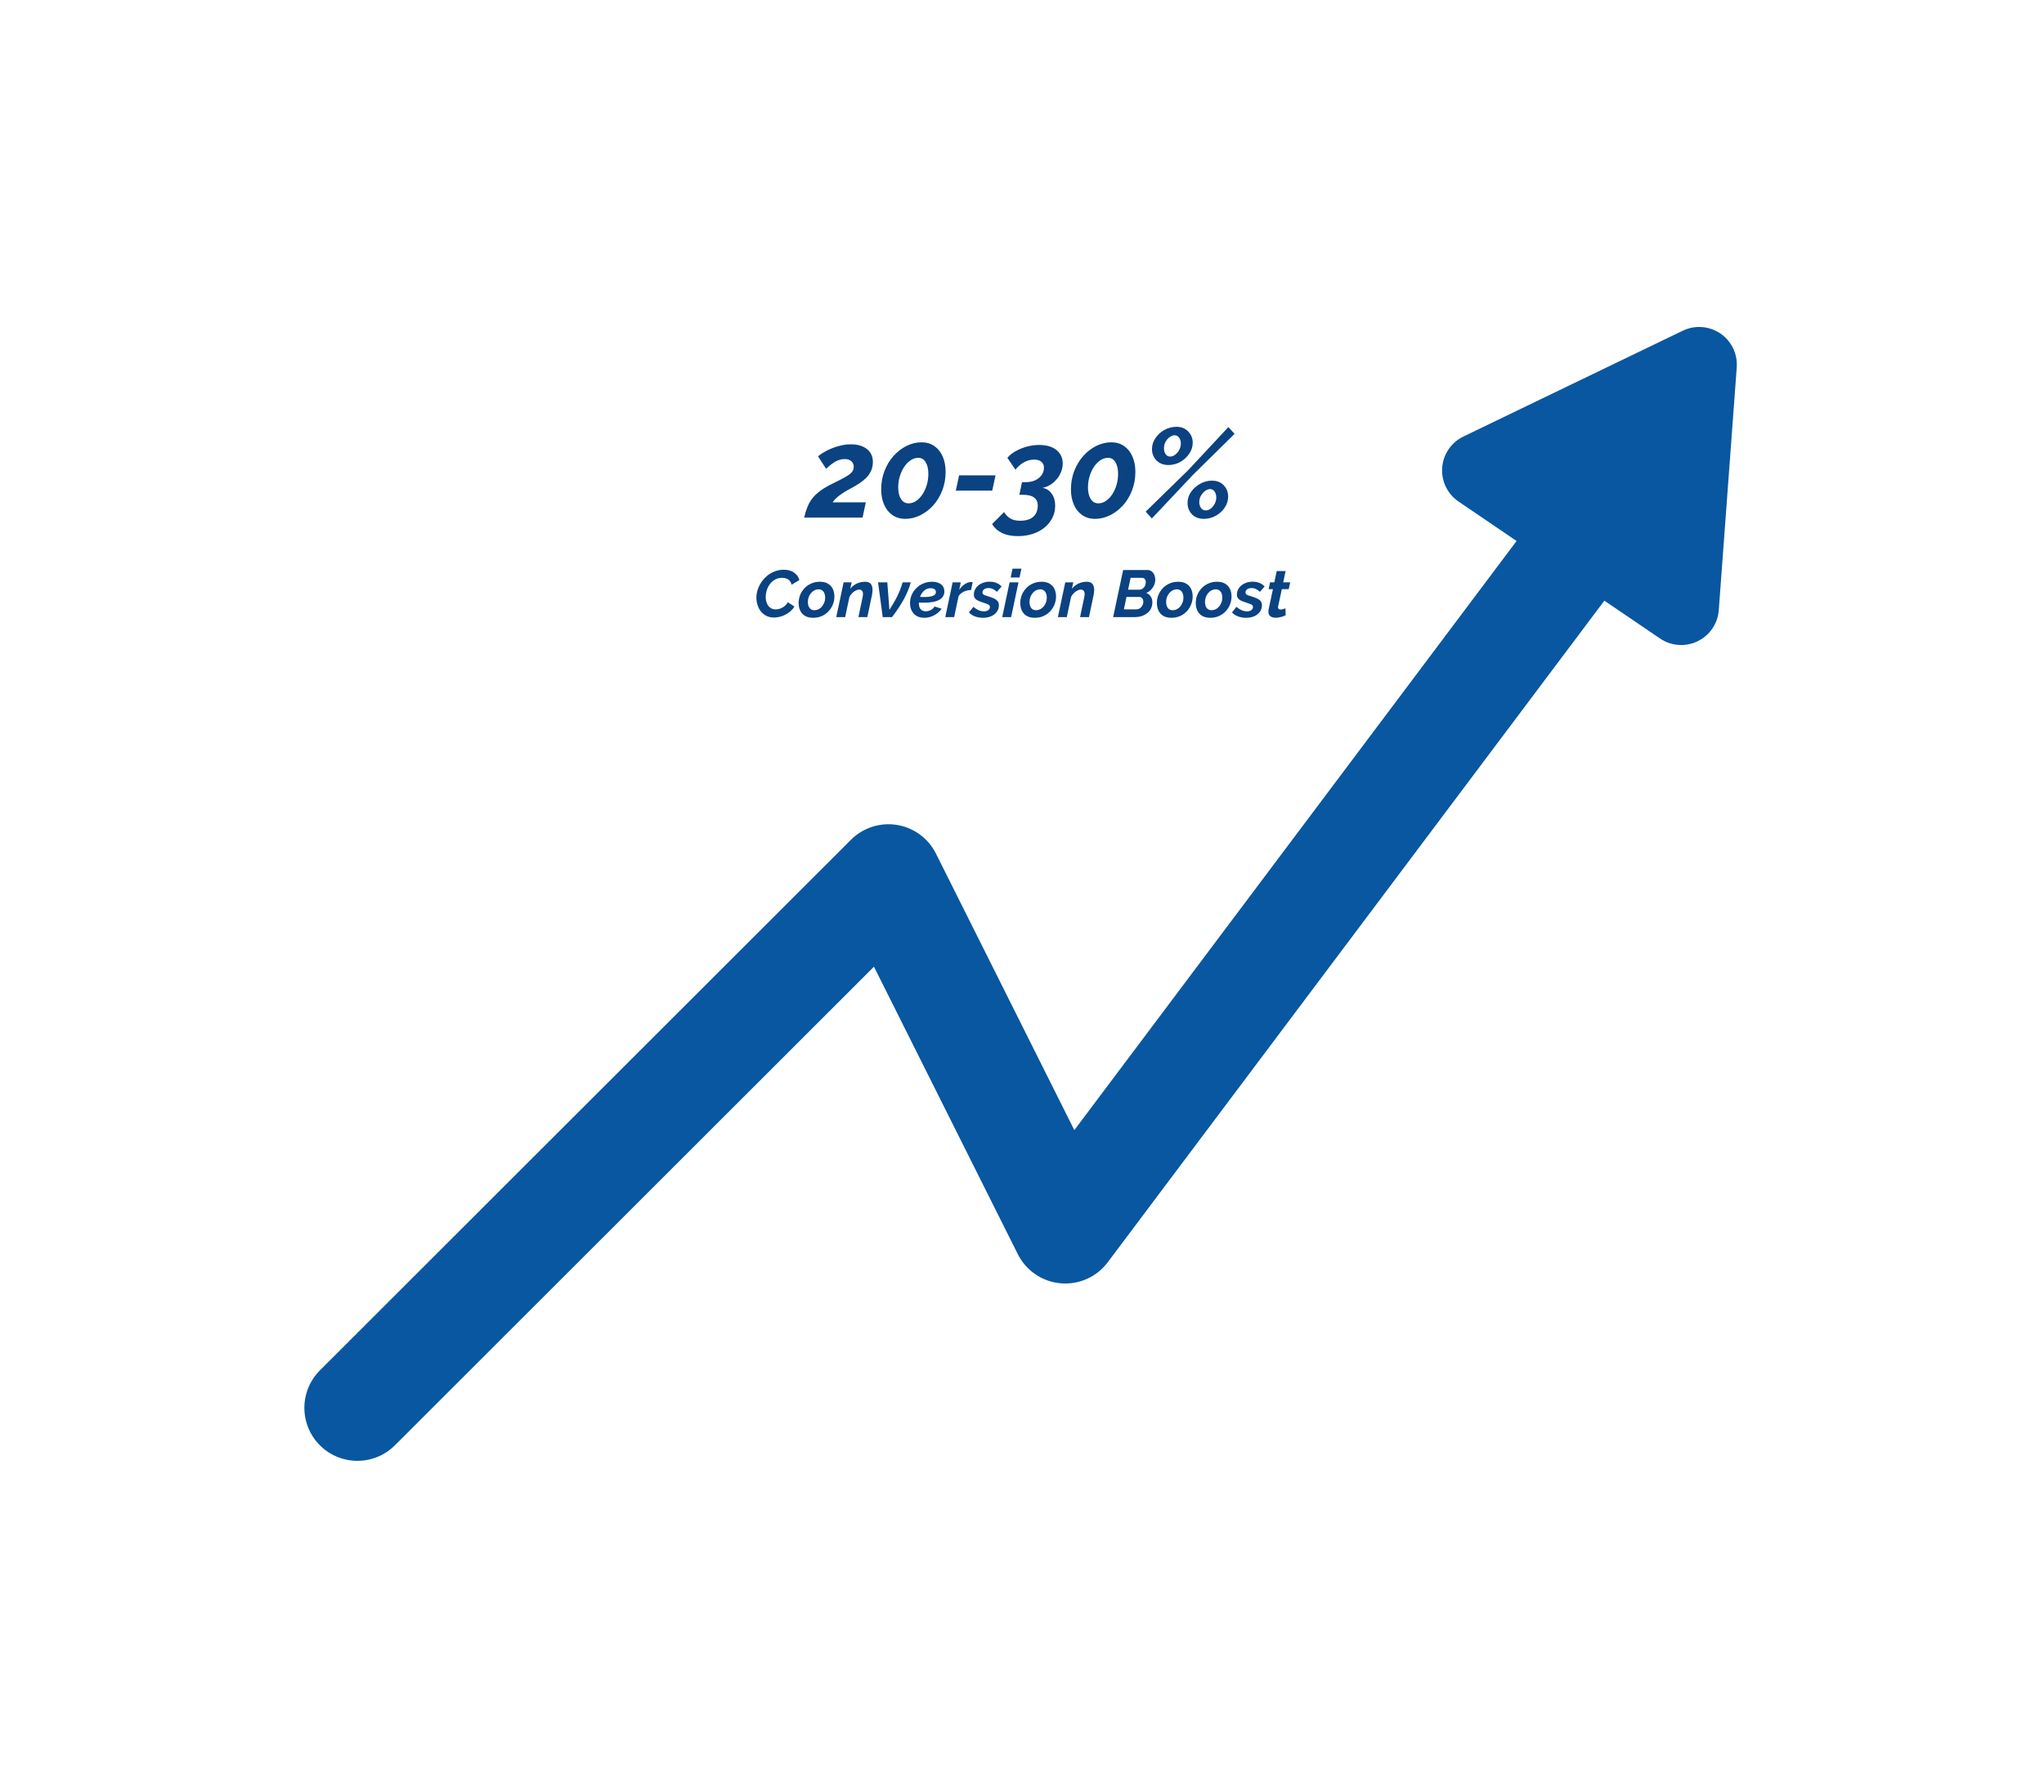
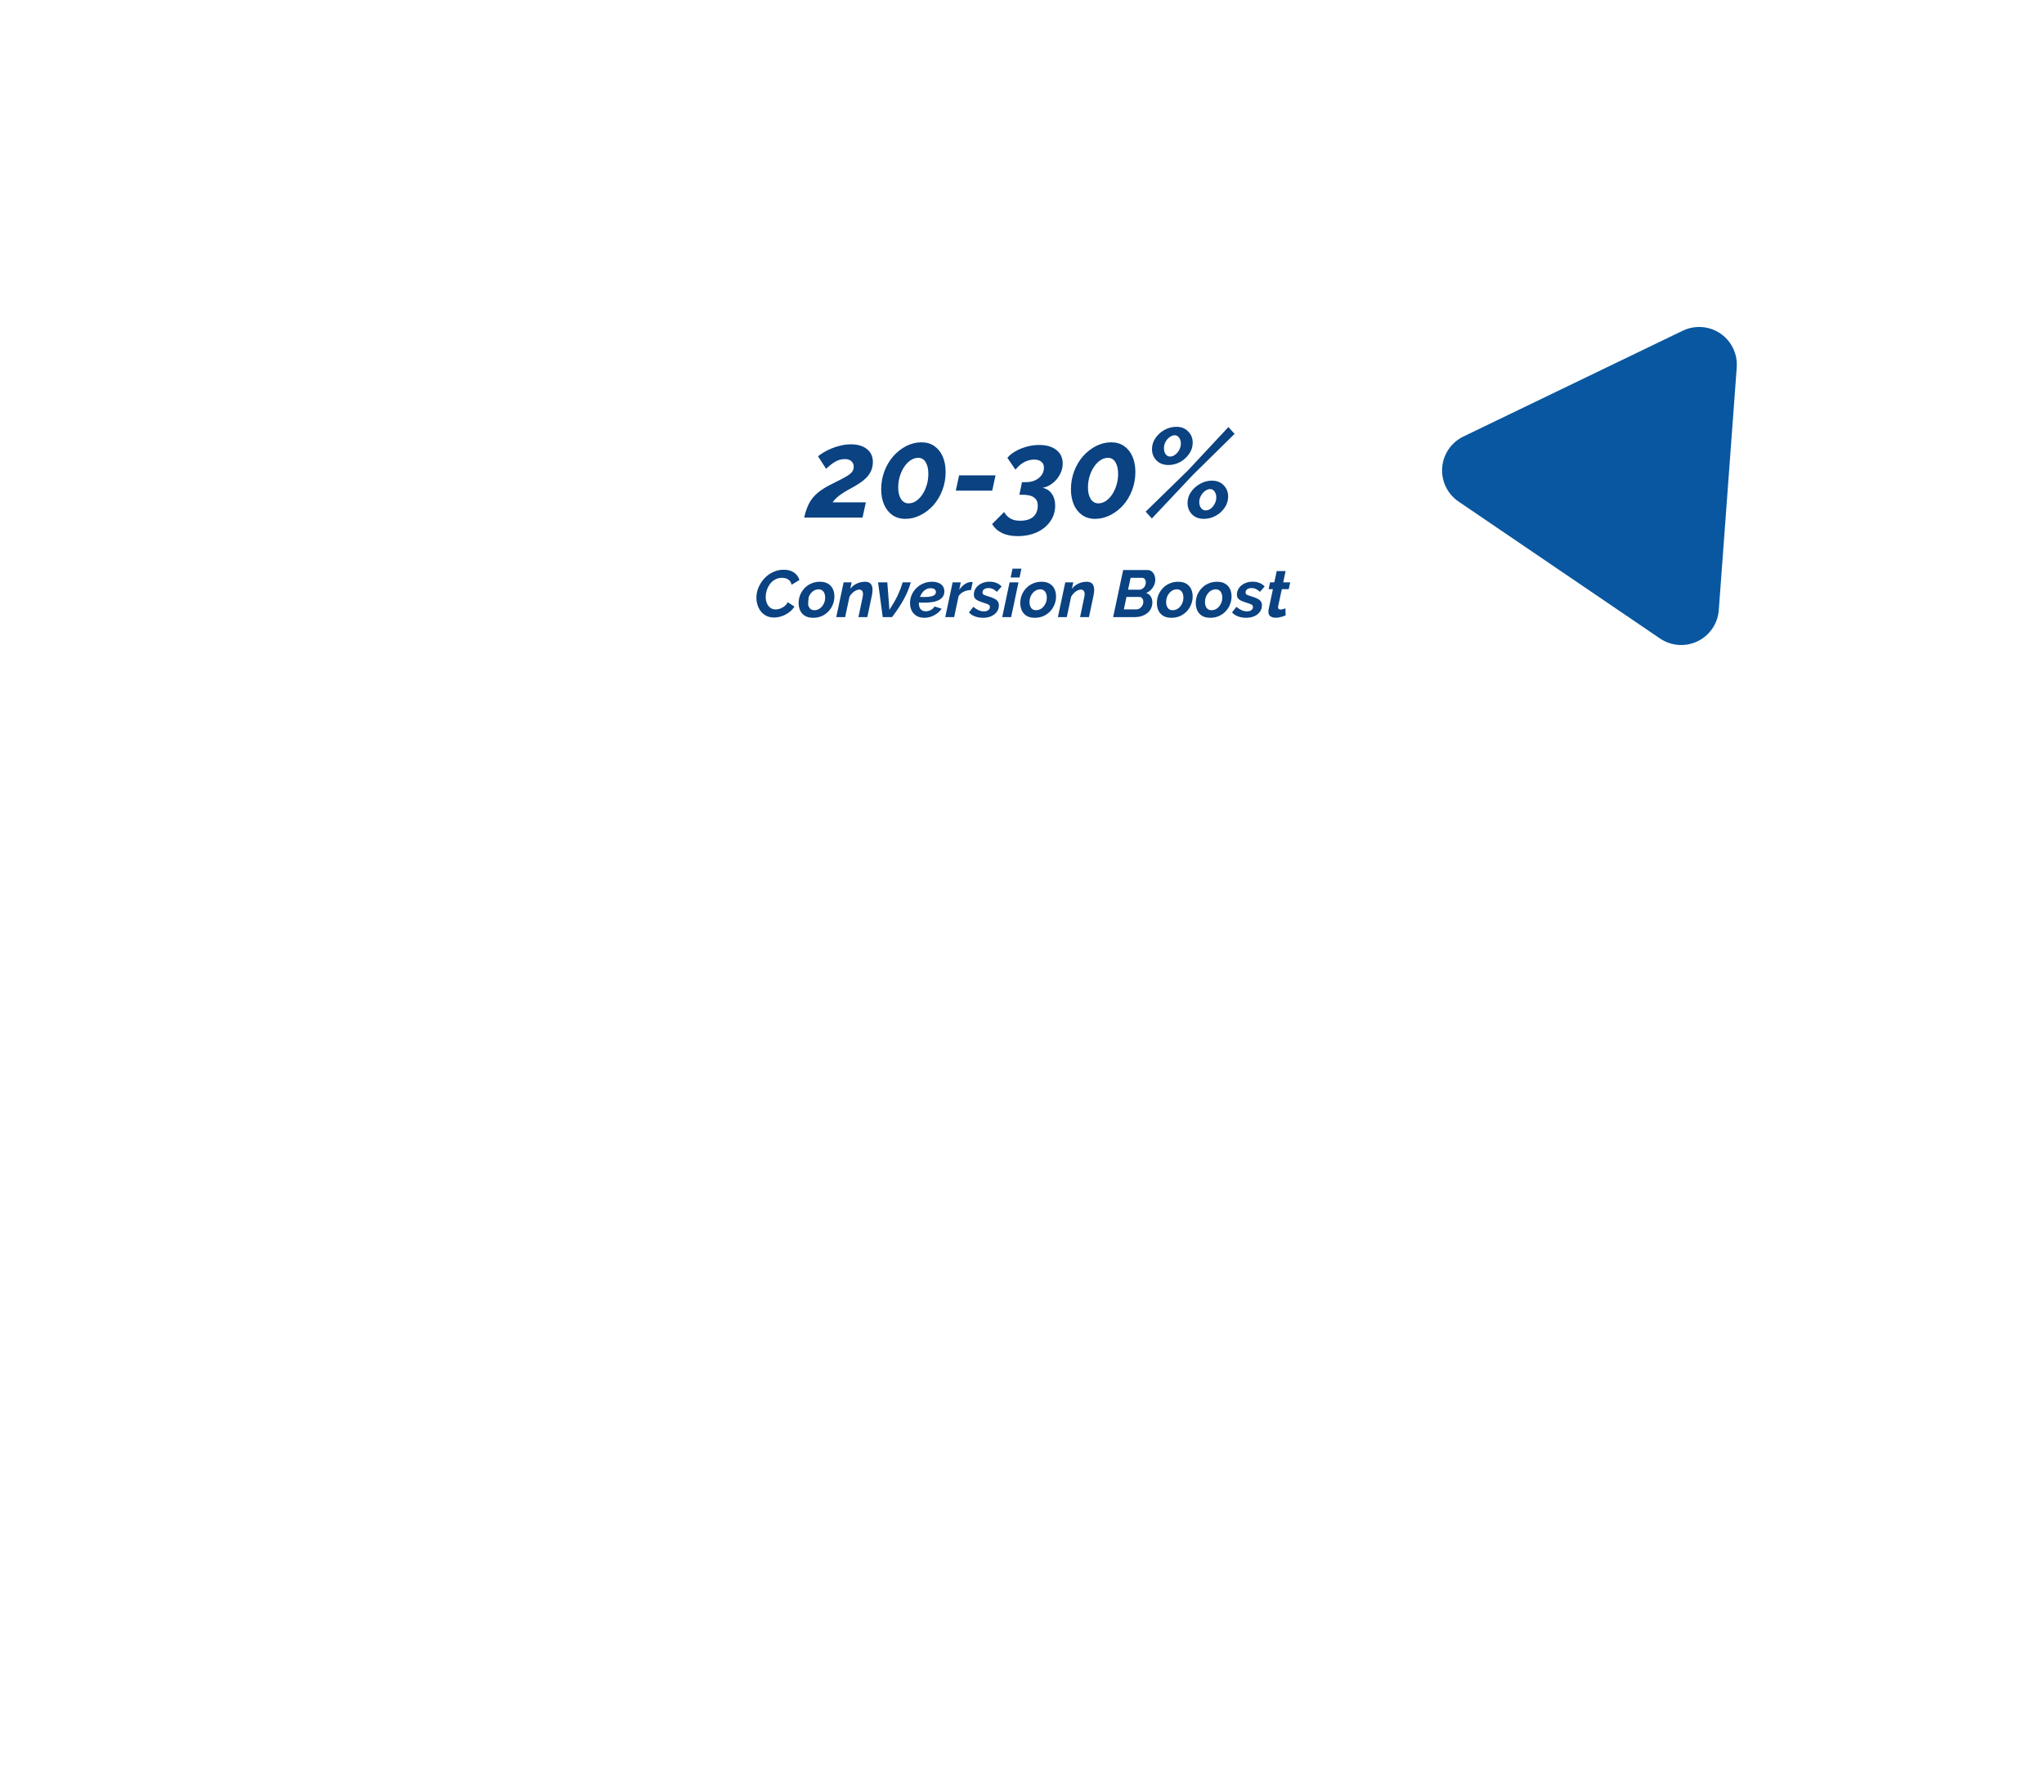
<svg xmlns="http://www.w3.org/2000/svg" width="616" height="540" viewBox="0 0 616 540" fill="none">
  <g clip-path="url(#clip0_199_942)">
    <g clip-path="url(#clip1_199_942)">
-       <path fill-rule="evenodd" clip-rule="evenodd" d="M481.476 141.765C478.88 141.692 476.305 142.251 473.974 143.396C471.644 144.54 469.627 146.234 468.099 148.332L323.772 340.62L282.056 257.253C280.923 254.99 279.268 253.029 277.228 251.53C275.188 250.032 272.82 249.039 270.321 248.633C267.821 248.228 265.261 248.422 262.851 249.199C260.441 249.976 258.25 251.314 256.459 253.103L96.616 412.825C95.087 414.298 93.868 416.061 93.028 418.011C92.189 419.96 91.747 422.057 91.728 424.179C91.709 426.3 92.113 428.405 92.916 430.369C93.72 432.333 94.908 434.118 96.409 435.618C97.911 437.119 99.697 438.305 101.662 439.108C103.628 439.911 105.734 440.315 107.858 440.296C109.981 440.277 112.08 439.835 114.03 438.997C115.981 438.158 117.745 436.939 119.22 435.412L263.382 291.359L306.745 378.02C307.964 380.454 309.785 382.537 312.036 384.071C314.287 385.605 316.893 386.538 319.606 386.782C322.319 387.027 325.05 386.575 327.54 385.468C330.029 384.362 332.194 382.638 333.829 380.46L493.672 167.496C495.475 165.164 496.597 162.378 496.914 159.448C497.23 156.519 496.73 153.558 495.467 150.895C494.205 148.232 492.23 145.969 489.76 144.358C487.291 142.746 484.424 141.849 481.476 141.765Z" fill="#0857A0" />
      <path d="M512.581 98.555C512.204 98.537 511.826 98.539 511.448 98.56C509.954 98.643 508.491 99.02 507.143 99.67L474.079 115.62L441.016 131.572C439.221 132.438 437.687 133.761 436.566 135.408C435.445 137.054 434.778 138.967 434.631 140.953C434.484 142.939 434.863 144.929 435.729 146.722C436.596 148.515 437.92 150.049 439.567 151.169L469.921 171.806L500.278 192.442C501.926 193.562 503.839 194.229 505.827 194.376C507.814 194.523 509.805 194.145 511.6 193.279C513.395 192.413 514.93 191.091 516.051 189.444C517.172 187.798 517.84 185.886 517.988 183.9L520.696 147.31L523.402 110.722C523.514 109.208 523.32 107.687 522.833 106.25C522.346 104.812 521.575 103.487 520.566 102.352C519.557 101.218 518.33 100.297 516.959 99.644C515.587 98.992 514.099 98.621 512.581 98.554V98.555Z" fill="#0857A0" />
-       <path d="M242.349 156C242.602 154.86 242.919 153.834 243.299 152.922C243.654 151.985 244.122 151.123 244.705 150.338C245.313 149.553 246.06 148.818 246.947 148.134C247.834 147.45 248.898 146.791 250.139 146.158C251.304 145.55 252.33 145.031 253.217 144.6C254.129 144.144 254.876 143.726 255.459 143.346C256.067 142.966 256.523 142.573 256.827 142.168C257.131 141.737 257.283 141.231 257.283 140.648C257.283 140.217 257.182 139.837 256.979 139.508C256.776 139.153 256.472 138.875 256.067 138.672C255.687 138.469 255.193 138.368 254.585 138.368C254.028 138.368 253.496 138.444 252.989 138.596C252.482 138.748 251.988 138.976 251.507 139.28C251.051 139.559 250.608 139.875 250.177 140.23C249.772 140.559 249.366 140.914 248.961 141.294L246.529 137.532C246.934 137.177 247.479 136.797 248.163 136.392C248.847 135.961 249.62 135.569 250.481 135.214C251.368 134.834 252.305 134.53 253.293 134.302C254.306 134.049 255.358 133.922 256.447 133.922C257.891 133.922 259.094 134.15 260.057 134.606C261.045 135.062 261.792 135.683 262.299 136.468C262.806 137.228 263.059 138.14 263.059 139.204C263.059 140.243 262.869 141.167 262.489 141.978C262.109 142.789 261.602 143.498 260.969 144.106C260.361 144.689 259.69 145.221 258.955 145.702C258.22 146.183 257.498 146.614 256.789 146.994C256.333 147.247 255.826 147.526 255.269 147.83C254.737 148.134 254.192 148.476 253.635 148.856C253.103 149.211 252.596 149.603 252.115 150.034C251.634 150.465 251.241 150.921 250.937 151.402H260.931L259.943 156H242.349ZM272.822 156.38C271.327 156.38 270.035 156 268.946 155.24C267.857 154.48 267.021 153.429 266.438 152.086C265.855 150.743 265.564 149.211 265.564 147.488C265.564 145.537 265.893 143.701 266.552 141.978C267.211 140.255 268.11 138.748 269.25 137.456C270.415 136.164 271.72 135.151 273.164 134.416C274.633 133.681 276.153 133.314 277.724 133.314C279.219 133.314 280.511 133.694 281.6 134.454C282.689 135.214 283.525 136.265 284.108 137.608C284.691 138.951 284.982 140.496 284.982 142.244C284.982 144.195 284.653 146.031 283.994 147.754C283.335 149.477 282.436 150.984 281.296 152.276C280.156 153.543 278.851 154.543 277.382 155.278C275.938 156.013 274.418 156.38 272.822 156.38ZM273.81 151.706C274.595 151.706 275.343 151.478 276.052 151.022C276.761 150.541 277.395 149.895 277.952 149.084C278.509 148.248 278.953 147.298 279.282 146.234C279.611 145.17 279.776 144.017 279.776 142.776C279.776 141.357 279.51 140.205 278.978 139.318C278.446 138.431 277.699 137.988 276.736 137.988C275.951 137.988 275.191 138.229 274.456 138.71C273.721 139.191 273.075 139.85 272.518 140.686C271.961 141.497 271.517 142.447 271.188 143.536C270.859 144.6 270.694 145.74 270.694 146.956C270.694 148.375 270.973 149.527 271.53 150.414C272.087 151.275 272.847 151.706 273.81 151.706ZM288.05 147.868L289.038 143.27H300.02L299.032 147.868H288.05ZM306.672 161.586C304.823 161.586 303.252 161.269 301.96 160.636C300.694 160.028 299.706 159.129 298.996 157.938L302.606 154.328C303.062 155.139 303.67 155.772 304.43 156.228C305.19 156.709 306.191 156.95 307.432 156.95C308.598 156.95 309.573 156.773 310.358 156.418C311.144 156.063 311.739 155.544 312.144 154.86C312.55 154.176 312.752 153.34 312.752 152.352C312.752 151.313 312.385 150.515 311.65 149.958C310.916 149.401 309.776 149.122 308.23 149.122H307.204L308.002 145.322H309.142C310.232 145.322 311.182 145.132 311.992 144.752C312.828 144.347 313.474 143.815 313.93 143.156C314.386 142.497 314.614 141.763 314.614 140.952C314.614 140.167 314.348 139.571 313.816 139.166C313.31 138.735 312.6 138.52 311.688 138.52C310.624 138.52 309.598 138.786 308.61 139.318C307.648 139.85 306.786 140.597 306.026 141.56L303.594 137.988C304.253 137.203 305.089 136.531 306.102 135.974C307.141 135.391 308.268 134.935 309.484 134.606C310.726 134.277 311.954 134.112 313.17 134.112C315.374 134.112 317.11 134.619 318.376 135.632C319.643 136.645 320.276 138.001 320.276 139.698C320.276 140.838 319.998 141.927 319.44 142.966C318.908 144.005 318.174 144.891 317.236 145.626C316.324 146.361 315.311 146.829 314.196 147.032C315.387 147.26 316.312 147.855 316.97 148.818C317.654 149.781 317.996 150.959 317.996 152.352C317.996 154.176 317.502 155.772 316.514 157.14C315.552 158.533 314.222 159.623 312.524 160.408C310.827 161.193 308.876 161.586 306.672 161.586ZM330.007 156.38C328.513 156.38 327.221 156 326.131 155.24C325.042 154.48 324.206 153.429 323.623 152.086C323.041 150.743 322.749 149.211 322.749 147.488C322.749 145.537 323.079 143.701 323.737 141.978C324.396 140.255 325.295 138.748 326.435 137.456C327.601 136.164 328.905 135.151 330.349 134.416C331.819 133.681 333.339 133.314 334.909 133.314C336.404 133.314 337.696 133.694 338.785 134.454C339.875 135.214 340.711 136.265 341.293 137.608C341.876 138.951 342.167 140.496 342.167 142.244C342.167 144.195 341.838 146.031 341.179 147.754C340.521 149.477 339.621 150.984 338.481 152.276C337.341 153.543 336.037 154.543 334.567 155.278C333.123 156.013 331.603 156.38 330.007 156.38ZM330.995 151.706C331.781 151.706 332.528 151.478 333.237 151.022C333.947 150.541 334.58 149.895 335.137 149.084C335.695 148.248 336.138 147.298 336.467 146.234C336.797 145.17 336.961 144.017 336.961 142.776C336.961 141.357 336.695 140.205 336.163 139.318C335.631 138.431 334.884 137.988 333.921 137.988C333.136 137.988 332.376 138.229 331.641 138.71C330.907 139.191 330.261 139.85 329.703 140.686C329.146 141.497 328.703 142.447 328.373 143.536C328.044 144.6 327.879 145.74 327.879 146.956C327.879 148.375 328.158 149.527 328.715 150.414C329.273 151.275 330.033 151.706 330.995 151.706ZM352.114 140.154C350.645 140.154 349.454 139.698 348.542 138.786C347.63 137.849 347.174 136.709 347.174 135.366C347.174 134.15 347.529 133.035 348.238 132.022C348.947 130.983 349.859 130.16 350.974 129.552C352.089 128.944 353.279 128.64 354.546 128.64C356.015 128.64 357.193 129.109 358.08 130.046C358.992 130.958 359.448 132.085 359.448 133.428C359.448 134.644 359.093 135.759 358.384 136.772C357.7 137.785 356.801 138.609 355.686 139.242C354.571 139.85 353.381 140.154 352.114 140.154ZM352.646 137.608C353.178 137.608 353.685 137.418 354.166 137.038C354.673 136.658 355.078 136.177 355.382 135.594C355.711 134.986 355.876 134.353 355.876 133.694C355.876 132.985 355.699 132.389 355.344 131.908C355.015 131.427 354.571 131.186 354.014 131.186C353.507 131.186 353.001 131.376 352.494 131.756C351.987 132.111 351.569 132.592 351.24 133.2C350.936 133.783 350.784 134.416 350.784 135.1C350.784 135.809 350.949 136.405 351.278 136.886C351.633 137.367 352.089 137.608 352.646 137.608ZM362.792 156.38C361.323 156.38 360.132 155.924 359.22 155.012C358.333 154.075 357.89 152.935 357.89 151.592C357.89 150.376 358.245 149.261 358.954 148.248C359.663 147.235 360.575 146.424 361.69 145.816C362.805 145.183 363.983 144.866 365.224 144.866C366.719 144.866 367.909 145.335 368.796 146.272C369.683 147.184 370.126 148.311 370.126 149.654C370.126 150.87 369.771 151.997 369.062 153.036C368.378 154.049 367.479 154.86 366.364 155.468C365.249 156.076 364.059 156.38 362.792 156.38ZM363.362 153.834C363.894 153.834 364.401 153.657 364.882 153.302C365.363 152.922 365.756 152.441 366.06 151.858C366.389 151.25 366.554 150.604 366.554 149.92C366.554 149.211 366.377 148.615 366.022 148.134C365.693 147.653 365.249 147.412 364.692 147.412C364.185 147.412 363.679 147.602 363.172 147.982C362.665 148.337 362.247 148.818 361.918 149.426C361.589 150.009 361.424 150.642 361.424 151.326C361.424 152.035 361.601 152.631 361.956 153.112C362.311 153.593 362.779 153.834 363.362 153.834ZM345.274 154.214L358.08 141.712L370.202 128.716L372.064 130.768L359.562 143.08L347.136 156.266L345.274 154.214ZM233.239 186.12C232.385 186.12 231.625 185.953 230.959 185.62C230.305 185.287 229.752 184.84 229.299 184.28C228.859 183.707 228.525 183.06 228.299 182.34C228.072 181.62 227.959 180.887 227.959 180.14C227.959 179.34 228.085 178.54 228.339 177.74C228.605 176.94 228.979 176.18 229.459 175.46C229.952 174.74 230.532 174.1 231.199 173.54C231.879 172.98 232.639 172.54 233.479 172.22C234.319 171.887 235.225 171.72 236.199 171.72C237.505 171.72 238.552 172.013 239.339 172.6C240.139 173.173 240.665 173.913 240.919 174.82L238.559 176.24C238.439 175.693 238.225 175.273 237.919 174.98C237.625 174.673 237.285 174.46 236.899 174.34C236.512 174.22 236.112 174.16 235.699 174.16C234.872 174.16 234.152 174.34 233.539 174.7C232.925 175.047 232.412 175.507 231.999 176.08C231.585 176.653 231.272 177.28 231.059 177.96C230.859 178.627 230.759 179.273 230.759 179.9C230.759 180.58 230.872 181.207 231.099 181.78C231.325 182.353 231.665 182.813 232.119 183.16C232.572 183.507 233.125 183.68 233.779 183.68C234.192 183.68 234.619 183.607 235.059 183.46C235.512 183.3 235.945 183.067 236.359 182.76C236.772 182.44 237.132 182.027 237.439 181.52L239.419 182.82C238.965 183.54 238.392 184.147 237.699 184.64C237.005 185.133 236.265 185.507 235.479 185.76C234.705 186 233.959 186.12 233.239 186.12ZM245.063 186.2C244.049 186.2 243.216 186 242.563 185.6C241.923 185.2 241.449 184.667 241.143 184C240.836 183.32 240.683 182.573 240.683 181.76C240.683 180.907 240.836 180.093 241.143 179.32C241.463 178.547 241.909 177.86 242.483 177.26C243.056 176.66 243.729 176.193 244.503 175.86C245.289 175.513 246.149 175.34 247.083 175.34C248.096 175.34 248.923 175.54 249.563 175.94C250.216 176.34 250.696 176.873 251.003 177.54C251.309 178.207 251.463 178.953 251.463 179.78C251.463 180.633 251.303 181.447 250.983 182.22C250.676 182.993 250.236 183.68 249.663 184.28C249.089 184.88 248.409 185.353 247.623 185.7C246.849 186.033 245.996 186.2 245.063 186.2ZM245.463 183.92C245.876 183.92 246.276 183.827 246.663 183.64C247.049 183.453 247.389 183.187 247.683 182.84C247.989 182.493 248.229 182.087 248.403 181.62C248.589 181.153 248.683 180.647 248.683 180.1C248.683 179.607 248.603 179.173 248.443 178.8C248.296 178.427 248.069 178.14 247.763 177.94C247.469 177.727 247.109 177.62 246.683 177.62C246.269 177.62 245.869 177.713 245.483 177.9C245.109 178.087 244.769 178.353 244.463 178.7C244.156 179.047 243.909 179.46 243.723 179.94C243.549 180.407 243.463 180.913 243.463 181.46C243.463 181.94 243.536 182.367 243.683 182.74C243.843 183.113 244.069 183.407 244.363 183.62C244.669 183.82 245.036 183.92 245.463 183.92ZM254.242 175.52H256.662L256.242 177.46C256.588 177.007 256.988 176.627 257.442 176.32C257.908 176 258.408 175.76 258.942 175.6C259.488 175.427 260.048 175.34 260.622 175.34C261.235 175.34 261.708 175.447 262.042 175.66C262.375 175.873 262.608 176.167 262.742 176.54C262.888 176.9 262.962 177.307 262.962 177.76C262.962 178.04 262.942 178.32 262.902 178.6C262.862 178.88 262.815 179.167 262.762 179.46L261.382 186H258.702L259.942 180.12C259.995 179.92 260.028 179.733 260.042 179.56C260.068 179.387 260.082 179.22 260.082 179.06C260.082 178.593 259.975 178.253 259.762 178.04C259.562 177.813 259.288 177.7 258.942 177.7C258.622 177.7 258.275 177.793 257.902 177.98C257.528 178.167 257.175 178.427 256.842 178.76C256.508 179.08 256.228 179.453 256.002 179.88L254.702 186H252.022L254.242 175.52ZM264.625 175.52H267.405L268.045 183.82C268.525 183.073 268.958 182.36 269.345 181.68C269.745 181 270.105 180.333 270.425 179.68C270.745 179.013 271.038 178.34 271.305 177.66C271.572 176.967 271.812 176.253 272.025 175.52H274.485C274.005 177.253 273.278 179 272.305 180.76C271.332 182.507 270.172 184.253 268.825 186H266.025L264.625 175.52ZM278.538 186.2C277.658 186.2 276.891 186.013 276.238 185.64C275.598 185.253 275.104 184.727 274.758 184.06C274.424 183.38 274.258 182.613 274.258 181.76C274.258 180.893 274.424 180.073 274.758 179.3C275.091 178.527 275.558 177.847 276.158 177.26C276.758 176.66 277.458 176.193 278.258 175.86C279.058 175.513 279.924 175.34 280.858 175.34C281.618 175.34 282.278 175.453 282.838 175.68C283.398 175.907 283.831 176.24 284.138 176.68C284.444 177.107 284.598 177.633 284.598 178.26C284.598 179.367 284.091 180.207 283.078 180.78C282.078 181.353 280.571 181.64 278.558 181.64C278.158 181.64 277.724 181.633 277.258 181.62C276.791 181.593 276.284 181.553 275.738 181.5L276.078 179.82C276.558 179.86 276.998 179.893 277.398 179.92C277.798 179.933 278.191 179.94 278.578 179.94C279.444 179.94 280.124 179.88 280.618 179.76C281.124 179.64 281.491 179.467 281.718 179.24C281.944 179.013 282.058 178.747 282.058 178.44C282.058 178.173 281.991 177.96 281.858 177.8C281.724 177.627 281.538 177.5 281.298 177.42C281.071 177.327 280.798 177.28 280.478 177.28C279.958 177.28 279.478 177.407 279.038 177.66C278.611 177.9 278.238 178.233 277.918 178.66C277.598 179.087 277.351 179.573 277.178 180.12C277.004 180.667 276.918 181.247 276.918 181.86C276.918 182.313 276.991 182.727 277.138 183.1C277.298 183.46 277.531 183.74 277.838 183.94C278.144 184.14 278.538 184.24 279.018 184.24C279.551 184.24 280.051 184.113 280.518 183.86C280.998 183.607 281.378 183.253 281.658 182.8L283.778 183.46C283.431 183.993 282.978 184.467 282.418 184.88C281.858 185.293 281.244 185.62 280.578 185.86C279.911 186.087 279.231 186.2 278.538 186.2ZM287.093 175.52H289.553L289.073 177.76C289.58 177.04 290.146 176.473 290.773 176.06C291.413 175.633 292.04 175.42 292.653 175.42C292.786 175.42 292.886 175.427 292.953 175.44C293.033 175.44 293.093 175.447 293.133 175.46L292.633 177.84C291.873 177.84 291.153 178 290.473 178.32C289.806 178.627 289.28 179.073 288.893 179.66L287.553 186H284.873L287.093 175.52ZM296.232 186.2C295.378 186.2 294.572 186.06 293.812 185.78C293.065 185.5 292.465 185.1 292.012 184.58L293.352 182.9C293.858 183.34 294.378 183.68 294.912 183.92C295.445 184.147 295.985 184.26 296.532 184.26C296.905 184.26 297.225 184.207 297.492 184.1C297.758 183.98 297.965 183.827 298.112 183.64C298.258 183.44 298.332 183.213 298.332 182.96C298.332 182.627 298.185 182.38 297.892 182.22C297.598 182.06 297.138 181.887 296.512 181.7C295.818 181.473 295.245 181.26 294.792 181.06C294.352 180.847 294.025 180.6 293.812 180.32C293.598 180.027 293.492 179.66 293.492 179.22C293.492 178.473 293.698 177.807 294.112 177.22C294.538 176.633 295.105 176.173 295.812 175.84C296.532 175.493 297.332 175.32 298.212 175.32C298.972 175.32 299.652 175.44 300.252 175.68C300.852 175.907 301.385 176.267 301.852 176.76L300.432 178.38C300.005 177.98 299.592 177.693 299.192 177.52C298.805 177.333 298.378 177.24 297.912 177.24C297.565 177.24 297.252 177.293 296.972 177.4C296.705 177.493 296.492 177.64 296.332 177.84C296.172 178.04 296.092 178.28 296.092 178.56C296.092 178.867 296.212 179.093 296.452 179.24C296.705 179.373 297.138 179.533 297.752 179.72C298.498 179.933 299.112 180.16 299.592 180.4C300.072 180.627 300.432 180.9 300.672 181.22C300.912 181.54 301.032 181.947 301.032 182.44C301.032 183.173 300.832 183.82 300.432 184.38C300.032 184.94 299.472 185.387 298.752 185.72C298.032 186.04 297.192 186.2 296.232 186.2ZM304.261 175.52H306.941L304.721 186H302.041L304.261 175.52ZM305.141 171.4H307.821L307.261 174.06H304.581L305.141 171.4ZM311.86 186.2C310.846 186.2 310.013 186 309.36 185.6C308.72 185.2 308.246 184.667 307.94 184C307.633 183.32 307.48 182.573 307.48 181.76C307.48 180.907 307.633 180.093 307.94 179.32C308.26 178.547 308.706 177.86 309.28 177.26C309.853 176.66 310.526 176.193 311.3 175.86C312.086 175.513 312.946 175.34 313.88 175.34C314.893 175.34 315.72 175.54 316.36 175.94C317.013 176.34 317.493 176.873 317.8 177.54C318.106 178.207 318.26 178.953 318.26 179.78C318.26 180.633 318.1 181.447 317.78 182.22C317.473 182.993 317.033 183.68 316.46 184.28C315.886 184.88 315.206 185.353 314.42 185.7C313.646 186.033 312.793 186.2 311.86 186.2ZM312.26 183.92C312.673 183.92 313.073 183.827 313.46 183.64C313.846 183.453 314.186 183.187 314.48 182.84C314.786 182.493 315.026 182.087 315.2 181.62C315.386 181.153 315.48 180.647 315.48 180.1C315.48 179.607 315.4 179.173 315.24 178.8C315.093 178.427 314.866 178.14 314.56 177.94C314.266 177.727 313.906 177.62 313.48 177.62C313.066 177.62 312.666 177.713 312.28 177.9C311.906 178.087 311.566 178.353 311.26 178.7C310.953 179.047 310.706 179.46 310.52 179.94C310.346 180.407 310.26 180.913 310.26 181.46C310.26 181.94 310.333 182.367 310.48 182.74C310.64 183.113 310.866 183.407 311.16 183.62C311.466 183.82 311.833 183.92 312.26 183.92ZM321.038 175.52H323.458L323.038 177.46C323.385 177.007 323.785 176.627 324.238 176.32C324.705 176 325.205 175.76 325.738 175.6C326.285 175.427 326.845 175.34 327.418 175.34C328.032 175.34 328.505 175.447 328.838 175.66C329.172 175.873 329.405 176.167 329.538 176.54C329.685 176.9 329.758 177.307 329.758 177.76C329.758 178.04 329.738 178.32 329.698 178.6C329.658 178.88 329.612 179.167 329.558 179.46L328.178 186H325.498L326.738 180.12C326.792 179.92 326.825 179.733 326.838 179.56C326.865 179.387 326.878 179.22 326.878 179.06C326.878 178.593 326.772 178.253 326.558 178.04C326.358 177.813 326.085 177.7 325.738 177.7C325.418 177.7 325.072 177.793 324.698 177.98C324.325 178.167 323.972 178.427 323.638 178.76C323.305 179.08 323.025 179.453 322.798 179.88L321.498 186H318.818L321.038 175.52ZM338.486 171.8H345.766C346.299 171.8 346.739 171.94 347.086 172.22C347.446 172.5 347.712 172.86 347.886 173.3C348.072 173.74 348.166 174.207 348.166 174.7C348.166 175.247 348.052 175.787 347.826 176.32C347.612 176.84 347.299 177.313 346.886 177.74C346.486 178.153 345.999 178.48 345.426 178.72C346.012 178.92 346.466 179.267 346.786 179.76C347.119 180.253 347.286 180.847 347.286 181.54C347.286 182.26 347.139 182.9 346.846 183.46C346.566 184.02 346.172 184.487 345.666 184.86C345.159 185.233 344.592 185.52 343.966 185.72C343.339 185.907 342.679 186 341.986 186H335.466L338.486 171.8ZM342.486 183.66C342.739 183.66 342.992 183.607 343.246 183.5C343.499 183.38 343.719 183.213 343.906 183C344.106 182.787 344.266 182.547 344.386 182.28C344.506 182 344.566 181.707 344.566 181.4C344.566 181.12 344.519 180.873 344.426 180.66C344.332 180.433 344.199 180.253 344.026 180.12C343.852 179.987 343.646 179.92 343.406 179.92H339.486L338.706 183.66H342.486ZM343.346 177.74C343.586 177.74 343.819 177.687 344.046 177.58C344.286 177.473 344.499 177.327 344.686 177.14C344.872 176.94 345.019 176.707 345.126 176.44C345.246 176.16 345.306 175.853 345.306 175.52C345.306 175.107 345.206 174.78 345.006 174.54C344.819 174.287 344.552 174.16 344.206 174.16H340.726L339.966 177.74H343.346ZM353.032 186.2C352.018 186.2 351.185 186 350.532 185.6C349.892 185.2 349.418 184.667 349.112 184C348.805 183.32 348.652 182.573 348.652 181.76C348.652 180.907 348.805 180.093 349.112 179.32C349.432 178.547 349.878 177.86 350.452 177.26C351.025 176.66 351.698 176.193 352.472 175.86C353.258 175.513 354.118 175.34 355.052 175.34C356.065 175.34 356.892 175.54 357.532 175.94C358.185 176.34 358.665 176.873 358.972 177.54C359.278 178.207 359.432 178.953 359.432 179.78C359.432 180.633 359.272 181.447 358.952 182.22C358.645 182.993 358.205 183.68 357.632 184.28C357.058 184.88 356.378 185.353 355.592 185.7C354.818 186.033 353.965 186.2 353.032 186.2ZM353.432 183.92C353.845 183.92 354.245 183.827 354.632 183.64C355.018 183.453 355.358 183.187 355.652 182.84C355.958 182.493 356.198 182.087 356.372 181.62C356.558 181.153 356.652 180.647 356.652 180.1C356.652 179.607 356.572 179.173 356.412 178.8C356.265 178.427 356.038 178.14 355.732 177.94C355.438 177.727 355.078 177.62 354.652 177.62C354.238 177.62 353.838 177.713 353.452 177.9C353.078 178.087 352.738 178.353 352.432 178.7C352.125 179.047 351.878 179.46 351.692 179.94C351.518 180.407 351.432 180.913 351.432 181.46C351.432 181.94 351.505 182.367 351.652 182.74C351.812 183.113 352.038 183.407 352.332 183.62C352.638 183.82 353.005 183.92 353.432 183.92ZM364.75 186.2C363.737 186.2 362.904 186 362.25 185.6C361.61 185.2 361.137 184.667 360.83 184C360.524 183.32 360.37 182.573 360.37 181.76C360.37 180.907 360.524 180.093 360.83 179.32C361.15 178.547 361.597 177.86 362.17 177.26C362.744 176.66 363.417 176.193 364.19 175.86C364.977 175.513 365.837 175.34 366.77 175.34C367.784 175.34 368.61 175.54 369.25 175.94C369.904 176.34 370.384 176.873 370.69 177.54C370.997 178.207 371.15 178.953 371.15 179.78C371.15 180.633 370.99 181.447 370.67 182.22C370.364 182.993 369.924 183.68 369.35 184.28C368.777 184.88 368.097 185.353 367.31 185.7C366.537 186.033 365.684 186.2 364.75 186.2ZM365.15 183.92C365.564 183.92 365.964 183.827 366.35 183.64C366.737 183.453 367.077 183.187 367.37 182.84C367.677 182.493 367.917 182.087 368.09 181.62C368.277 181.153 368.37 180.647 368.37 180.1C368.37 179.607 368.29 179.173 368.13 178.8C367.984 178.427 367.757 178.14 367.45 177.94C367.157 177.727 366.797 177.62 366.37 177.62C365.957 177.62 365.557 177.713 365.17 177.9C364.797 178.087 364.457 178.353 364.15 178.7C363.844 179.047 363.597 179.46 363.41 179.94C363.237 180.407 363.15 180.913 363.15 181.46C363.15 181.94 363.224 182.367 363.37 182.74C363.53 183.113 363.757 183.407 364.05 183.62C364.357 183.82 364.724 183.92 365.15 183.92ZM375.509 186.2C374.656 186.2 373.849 186.06 373.089 185.78C372.342 185.5 371.742 185.1 371.289 184.58L372.629 182.9C373.136 183.34 373.656 183.68 374.189 183.92C374.722 184.147 375.262 184.26 375.809 184.26C376.182 184.26 376.502 184.207 376.769 184.1C377.036 183.98 377.242 183.827 377.389 183.64C377.536 183.44 377.609 183.213 377.609 182.96C377.609 182.627 377.462 182.38 377.169 182.22C376.876 182.06 376.416 181.887 375.789 181.7C375.096 181.473 374.522 181.26 374.069 181.06C373.629 180.847 373.302 180.6 373.089 180.32C372.876 180.027 372.769 179.66 372.769 179.22C372.769 178.473 372.976 177.807 373.389 177.22C373.816 176.633 374.382 176.173 375.089 175.84C375.809 175.493 376.609 175.32 377.489 175.32C378.249 175.32 378.929 175.44 379.529 175.68C380.129 175.907 380.662 176.267 381.129 176.76L379.709 178.38C379.282 177.98 378.869 177.693 378.469 177.52C378.082 177.333 377.656 177.24 377.189 177.24C376.842 177.24 376.529 177.293 376.249 177.4C375.982 177.493 375.769 177.64 375.609 177.84C375.449 178.04 375.369 178.28 375.369 178.56C375.369 178.867 375.489 179.093 375.729 179.24C375.982 179.373 376.416 179.533 377.029 179.72C377.776 179.933 378.389 180.16 378.869 180.4C379.349 180.627 379.709 180.9 379.949 181.22C380.189 181.54 380.309 181.947 380.309 182.44C380.309 183.173 380.109 183.82 379.709 184.38C379.309 184.94 378.749 185.387 378.029 185.72C377.309 186.04 376.469 186.2 375.509 186.2ZM382.26 184.34C382.26 184.22 382.267 184.1 382.28 183.98C382.294 183.86 382.314 183.733 382.34 183.6L383.62 177.58H382.32L382.76 175.52H384.04L384.76 172.12H387.44L386.72 175.52H388.82L388.38 177.58H386.3L385.2 182.7C385.187 182.753 385.174 182.807 385.16 182.86C385.16 182.913 385.16 182.967 385.16 183.02C385.16 183.273 385.234 183.453 385.38 183.56C385.527 183.667 385.707 183.72 385.92 183.72C386.094 183.72 386.267 183.7 386.44 183.66C386.627 183.62 386.8 183.567 386.96 183.5C387.12 183.433 387.26 183.38 387.38 183.34L387.46 185.46C387.194 185.58 386.894 185.7 386.56 185.82C386.227 185.927 385.88 186.013 385.52 186.08C385.16 186.147 384.8 186.18 384.44 186.18C383.814 186.18 383.294 186.04 382.88 185.76C382.467 185.467 382.26 184.993 382.26 184.34Z" fill="#0A4282" />
+       <path d="M242.349 156C242.602 154.86 242.919 153.834 243.299 152.922C243.654 151.985 244.122 151.123 244.705 150.338C245.313 149.553 246.06 148.818 246.947 148.134C247.834 147.45 248.898 146.791 250.139 146.158C251.304 145.55 252.33 145.031 253.217 144.6C254.129 144.144 254.876 143.726 255.459 143.346C256.067 142.966 256.523 142.573 256.827 142.168C257.131 141.737 257.283 141.231 257.283 140.648C257.283 140.217 257.182 139.837 256.979 139.508C256.776 139.153 256.472 138.875 256.067 138.672C255.687 138.469 255.193 138.368 254.585 138.368C254.028 138.368 253.496 138.444 252.989 138.596C252.482 138.748 251.988 138.976 251.507 139.28C251.051 139.559 250.608 139.875 250.177 140.23C249.772 140.559 249.366 140.914 248.961 141.294L246.529 137.532C246.934 137.177 247.479 136.797 248.163 136.392C248.847 135.961 249.62 135.569 250.481 135.214C251.368 134.834 252.305 134.53 253.293 134.302C254.306 134.049 255.358 133.922 256.447 133.922C257.891 133.922 259.094 134.15 260.057 134.606C261.045 135.062 261.792 135.683 262.299 136.468C262.806 137.228 263.059 138.14 263.059 139.204C263.059 140.243 262.869 141.167 262.489 141.978C262.109 142.789 261.602 143.498 260.969 144.106C260.361 144.689 259.69 145.221 258.955 145.702C258.22 146.183 257.498 146.614 256.789 146.994C256.333 147.247 255.826 147.526 255.269 147.83C254.737 148.134 254.192 148.476 253.635 148.856C253.103 149.211 252.596 149.603 252.115 150.034C251.634 150.465 251.241 150.921 250.937 151.402H260.931L259.943 156H242.349ZM272.822 156.38C271.327 156.38 270.035 156 268.946 155.24C267.857 154.48 267.021 153.429 266.438 152.086C265.855 150.743 265.564 149.211 265.564 147.488C265.564 145.537 265.893 143.701 266.552 141.978C267.211 140.255 268.11 138.748 269.25 137.456C270.415 136.164 271.72 135.151 273.164 134.416C274.633 133.681 276.153 133.314 277.724 133.314C279.219 133.314 280.511 133.694 281.6 134.454C282.689 135.214 283.525 136.265 284.108 137.608C284.691 138.951 284.982 140.496 284.982 142.244C284.982 144.195 284.653 146.031 283.994 147.754C283.335 149.477 282.436 150.984 281.296 152.276C280.156 153.543 278.851 154.543 277.382 155.278C275.938 156.013 274.418 156.38 272.822 156.38ZM273.81 151.706C274.595 151.706 275.343 151.478 276.052 151.022C276.761 150.541 277.395 149.895 277.952 149.084C278.509 148.248 278.953 147.298 279.282 146.234C279.611 145.17 279.776 144.017 279.776 142.776C279.776 141.357 279.51 140.205 278.978 139.318C278.446 138.431 277.699 137.988 276.736 137.988C275.951 137.988 275.191 138.229 274.456 138.71C273.721 139.191 273.075 139.85 272.518 140.686C271.961 141.497 271.517 142.447 271.188 143.536C270.859 144.6 270.694 145.74 270.694 146.956C270.694 148.375 270.973 149.527 271.53 150.414C272.087 151.275 272.847 151.706 273.81 151.706ZM288.05 147.868L289.038 143.27H300.02L299.032 147.868H288.05ZM306.672 161.586C304.823 161.586 303.252 161.269 301.96 160.636C300.694 160.028 299.706 159.129 298.996 157.938L302.606 154.328C303.062 155.139 303.67 155.772 304.43 156.228C305.19 156.709 306.191 156.95 307.432 156.95C308.598 156.95 309.573 156.773 310.358 156.418C311.144 156.063 311.739 155.544 312.144 154.86C312.55 154.176 312.752 153.34 312.752 152.352C312.752 151.313 312.385 150.515 311.65 149.958C310.916 149.401 309.776 149.122 308.23 149.122H307.204L308.002 145.322H309.142C310.232 145.322 311.182 145.132 311.992 144.752C312.828 144.347 313.474 143.815 313.93 143.156C314.386 142.497 314.614 141.763 314.614 140.952C314.614 140.167 314.348 139.571 313.816 139.166C313.31 138.735 312.6 138.52 311.688 138.52C310.624 138.52 309.598 138.786 308.61 139.318C307.648 139.85 306.786 140.597 306.026 141.56L303.594 137.988C304.253 137.203 305.089 136.531 306.102 135.974C307.141 135.391 308.268 134.935 309.484 134.606C310.726 134.277 311.954 134.112 313.17 134.112C315.374 134.112 317.11 134.619 318.376 135.632C319.643 136.645 320.276 138.001 320.276 139.698C320.276 140.838 319.998 141.927 319.44 142.966C318.908 144.005 318.174 144.891 317.236 145.626C316.324 146.361 315.311 146.829 314.196 147.032C315.387 147.26 316.312 147.855 316.97 148.818C317.654 149.781 317.996 150.959 317.996 152.352C317.996 154.176 317.502 155.772 316.514 157.14C315.552 158.533 314.222 159.623 312.524 160.408C310.827 161.193 308.876 161.586 306.672 161.586ZM330.007 156.38C328.513 156.38 327.221 156 326.131 155.24C325.042 154.48 324.206 153.429 323.623 152.086C323.041 150.743 322.749 149.211 322.749 147.488C322.749 145.537 323.079 143.701 323.737 141.978C324.396 140.255 325.295 138.748 326.435 137.456C327.601 136.164 328.905 135.151 330.349 134.416C331.819 133.681 333.339 133.314 334.909 133.314C336.404 133.314 337.696 133.694 338.785 134.454C339.875 135.214 340.711 136.265 341.293 137.608C341.876 138.951 342.167 140.496 342.167 142.244C342.167 144.195 341.838 146.031 341.179 147.754C340.521 149.477 339.621 150.984 338.481 152.276C337.341 153.543 336.037 154.543 334.567 155.278C333.123 156.013 331.603 156.38 330.007 156.38ZM330.995 151.706C331.781 151.706 332.528 151.478 333.237 151.022C333.947 150.541 334.58 149.895 335.137 149.084C335.695 148.248 336.138 147.298 336.467 146.234C336.797 145.17 336.961 144.017 336.961 142.776C336.961 141.357 336.695 140.205 336.163 139.318C335.631 138.431 334.884 137.988 333.921 137.988C333.136 137.988 332.376 138.229 331.641 138.71C330.907 139.191 330.261 139.85 329.703 140.686C329.146 141.497 328.703 142.447 328.373 143.536C328.044 144.6 327.879 145.74 327.879 146.956C327.879 148.375 328.158 149.527 328.715 150.414C329.273 151.275 330.033 151.706 330.995 151.706ZM352.114 140.154C350.645 140.154 349.454 139.698 348.542 138.786C347.63 137.849 347.174 136.709 347.174 135.366C347.174 134.15 347.529 133.035 348.238 132.022C348.947 130.983 349.859 130.16 350.974 129.552C352.089 128.944 353.279 128.64 354.546 128.64C356.015 128.64 357.193 129.109 358.08 130.046C358.992 130.958 359.448 132.085 359.448 133.428C359.448 134.644 359.093 135.759 358.384 136.772C357.7 137.785 356.801 138.609 355.686 139.242C354.571 139.85 353.381 140.154 352.114 140.154ZM352.646 137.608C353.178 137.608 353.685 137.418 354.166 137.038C354.673 136.658 355.078 136.177 355.382 135.594C355.711 134.986 355.876 134.353 355.876 133.694C355.876 132.985 355.699 132.389 355.344 131.908C355.015 131.427 354.571 131.186 354.014 131.186C353.507 131.186 353.001 131.376 352.494 131.756C351.987 132.111 351.569 132.592 351.24 133.2C350.936 133.783 350.784 134.416 350.784 135.1C350.784 135.809 350.949 136.405 351.278 136.886C351.633 137.367 352.089 137.608 352.646 137.608ZM362.792 156.38C361.323 156.38 360.132 155.924 359.22 155.012C358.333 154.075 357.89 152.935 357.89 151.592C357.89 150.376 358.245 149.261 358.954 148.248C359.663 147.235 360.575 146.424 361.69 145.816C362.805 145.183 363.983 144.866 365.224 144.866C366.719 144.866 367.909 145.335 368.796 146.272C369.683 147.184 370.126 148.311 370.126 149.654C370.126 150.87 369.771 151.997 369.062 153.036C368.378 154.049 367.479 154.86 366.364 155.468C365.249 156.076 364.059 156.38 362.792 156.38ZM363.362 153.834C363.894 153.834 364.401 153.657 364.882 153.302C365.363 152.922 365.756 152.441 366.06 151.858C366.389 151.25 366.554 150.604 366.554 149.92C366.554 149.211 366.377 148.615 366.022 148.134C365.693 147.653 365.249 147.412 364.692 147.412C364.185 147.412 363.679 147.602 363.172 147.982C362.665 148.337 362.247 148.818 361.918 149.426C361.589 150.009 361.424 150.642 361.424 151.326C361.424 152.035 361.601 152.631 361.956 153.112C362.311 153.593 362.779 153.834 363.362 153.834ZM345.274 154.214L358.08 141.712L370.202 128.716L372.064 130.768L359.562 143.08L347.136 156.266L345.274 154.214ZM233.239 186.12C232.385 186.12 231.625 185.953 230.959 185.62C230.305 185.287 229.752 184.84 229.299 184.28C228.859 183.707 228.525 183.06 228.299 182.34C228.072 181.62 227.959 180.887 227.959 180.14C227.959 179.34 228.085 178.54 228.339 177.74C228.605 176.94 228.979 176.18 229.459 175.46C229.952 174.74 230.532 174.1 231.199 173.54C231.879 172.98 232.639 172.54 233.479 172.22C234.319 171.887 235.225 171.72 236.199 171.72C237.505 171.72 238.552 172.013 239.339 172.6C240.139 173.173 240.665 173.913 240.919 174.82L238.559 176.24C238.439 175.693 238.225 175.273 237.919 174.98C237.625 174.673 237.285 174.46 236.899 174.34C236.512 174.22 236.112 174.16 235.699 174.16C234.872 174.16 234.152 174.34 233.539 174.7C232.925 175.047 232.412 175.507 231.999 176.08C231.585 176.653 231.272 177.28 231.059 177.96C230.859 178.627 230.759 179.273 230.759 179.9C230.759 180.58 230.872 181.207 231.099 181.78C231.325 182.353 231.665 182.813 232.119 183.16C232.572 183.507 233.125 183.68 233.779 183.68C234.192 183.68 234.619 183.607 235.059 183.46C235.512 183.3 235.945 183.067 236.359 182.76C236.772 182.44 237.132 182.027 237.439 181.52L239.419 182.82C238.965 183.54 238.392 184.147 237.699 184.64C237.005 185.133 236.265 185.507 235.479 185.76C234.705 186 233.959 186.12 233.239 186.12ZM245.063 186.2C244.049 186.2 243.216 186 242.563 185.6C241.923 185.2 241.449 184.667 241.143 184C240.836 183.32 240.683 182.573 240.683 181.76C240.683 180.907 240.836 180.093 241.143 179.32C241.463 178.547 241.909 177.86 242.483 177.26C243.056 176.66 243.729 176.193 244.503 175.86C245.289 175.513 246.149 175.34 247.083 175.34C248.096 175.34 248.923 175.54 249.563 175.94C250.216 176.34 250.696 176.873 251.003 177.54C251.309 178.207 251.463 178.953 251.463 179.78C251.463 180.633 251.303 181.447 250.983 182.22C250.676 182.993 250.236 183.68 249.663 184.28C249.089 184.88 248.409 185.353 247.623 185.7C246.849 186.033 245.996 186.2 245.063 186.2ZM245.463 183.92C245.876 183.92 246.276 183.827 246.663 183.64C247.049 183.453 247.389 183.187 247.683 182.84C247.989 182.493 248.229 182.087 248.403 181.62C248.589 181.153 248.683 180.647 248.683 180.1C248.683 179.607 248.603 179.173 248.443 178.8C248.296 178.427 248.069 178.14 247.763 177.94C247.469 177.727 247.109 177.62 246.683 177.62C246.269 177.62 245.869 177.713 245.483 177.9C245.109 178.087 244.769 178.353 244.463 178.7C244.156 179.047 243.909 179.46 243.723 179.94C243.463 181.94 243.536 182.367 243.683 182.74C243.843 183.113 244.069 183.407 244.363 183.62C244.669 183.82 245.036 183.92 245.463 183.92ZM254.242 175.52H256.662L256.242 177.46C256.588 177.007 256.988 176.627 257.442 176.32C257.908 176 258.408 175.76 258.942 175.6C259.488 175.427 260.048 175.34 260.622 175.34C261.235 175.34 261.708 175.447 262.042 175.66C262.375 175.873 262.608 176.167 262.742 176.54C262.888 176.9 262.962 177.307 262.962 177.76C262.962 178.04 262.942 178.32 262.902 178.6C262.862 178.88 262.815 179.167 262.762 179.46L261.382 186H258.702L259.942 180.12C259.995 179.92 260.028 179.733 260.042 179.56C260.068 179.387 260.082 179.22 260.082 179.06C260.082 178.593 259.975 178.253 259.762 178.04C259.562 177.813 259.288 177.7 258.942 177.7C258.622 177.7 258.275 177.793 257.902 177.98C257.528 178.167 257.175 178.427 256.842 178.76C256.508 179.08 256.228 179.453 256.002 179.88L254.702 186H252.022L254.242 175.52ZM264.625 175.52H267.405L268.045 183.82C268.525 183.073 268.958 182.36 269.345 181.68C269.745 181 270.105 180.333 270.425 179.68C270.745 179.013 271.038 178.34 271.305 177.66C271.572 176.967 271.812 176.253 272.025 175.52H274.485C274.005 177.253 273.278 179 272.305 180.76C271.332 182.507 270.172 184.253 268.825 186H266.025L264.625 175.52ZM278.538 186.2C277.658 186.2 276.891 186.013 276.238 185.64C275.598 185.253 275.104 184.727 274.758 184.06C274.424 183.38 274.258 182.613 274.258 181.76C274.258 180.893 274.424 180.073 274.758 179.3C275.091 178.527 275.558 177.847 276.158 177.26C276.758 176.66 277.458 176.193 278.258 175.86C279.058 175.513 279.924 175.34 280.858 175.34C281.618 175.34 282.278 175.453 282.838 175.68C283.398 175.907 283.831 176.24 284.138 176.68C284.444 177.107 284.598 177.633 284.598 178.26C284.598 179.367 284.091 180.207 283.078 180.78C282.078 181.353 280.571 181.64 278.558 181.64C278.158 181.64 277.724 181.633 277.258 181.62C276.791 181.593 276.284 181.553 275.738 181.5L276.078 179.82C276.558 179.86 276.998 179.893 277.398 179.92C277.798 179.933 278.191 179.94 278.578 179.94C279.444 179.94 280.124 179.88 280.618 179.76C281.124 179.64 281.491 179.467 281.718 179.24C281.944 179.013 282.058 178.747 282.058 178.44C282.058 178.173 281.991 177.96 281.858 177.8C281.724 177.627 281.538 177.5 281.298 177.42C281.071 177.327 280.798 177.28 280.478 177.28C279.958 177.28 279.478 177.407 279.038 177.66C278.611 177.9 278.238 178.233 277.918 178.66C277.598 179.087 277.351 179.573 277.178 180.12C277.004 180.667 276.918 181.247 276.918 181.86C276.918 182.313 276.991 182.727 277.138 183.1C277.298 183.46 277.531 183.74 277.838 183.94C278.144 184.14 278.538 184.24 279.018 184.24C279.551 184.24 280.051 184.113 280.518 183.86C280.998 183.607 281.378 183.253 281.658 182.8L283.778 183.46C283.431 183.993 282.978 184.467 282.418 184.88C281.858 185.293 281.244 185.62 280.578 185.86C279.911 186.087 279.231 186.2 278.538 186.2ZM287.093 175.52H289.553L289.073 177.76C289.58 177.04 290.146 176.473 290.773 176.06C291.413 175.633 292.04 175.42 292.653 175.42C292.786 175.42 292.886 175.427 292.953 175.44C293.033 175.44 293.093 175.447 293.133 175.46L292.633 177.84C291.873 177.84 291.153 178 290.473 178.32C289.806 178.627 289.28 179.073 288.893 179.66L287.553 186H284.873L287.093 175.52ZM296.232 186.2C295.378 186.2 294.572 186.06 293.812 185.78C293.065 185.5 292.465 185.1 292.012 184.58L293.352 182.9C293.858 183.34 294.378 183.68 294.912 183.92C295.445 184.147 295.985 184.26 296.532 184.26C296.905 184.26 297.225 184.207 297.492 184.1C297.758 183.98 297.965 183.827 298.112 183.64C298.258 183.44 298.332 183.213 298.332 182.96C298.332 182.627 298.185 182.38 297.892 182.22C297.598 182.06 297.138 181.887 296.512 181.7C295.818 181.473 295.245 181.26 294.792 181.06C294.352 180.847 294.025 180.6 293.812 180.32C293.598 180.027 293.492 179.66 293.492 179.22C293.492 178.473 293.698 177.807 294.112 177.22C294.538 176.633 295.105 176.173 295.812 175.84C296.532 175.493 297.332 175.32 298.212 175.32C298.972 175.32 299.652 175.44 300.252 175.68C300.852 175.907 301.385 176.267 301.852 176.76L300.432 178.38C300.005 177.98 299.592 177.693 299.192 177.52C298.805 177.333 298.378 177.24 297.912 177.24C297.565 177.24 297.252 177.293 296.972 177.4C296.705 177.493 296.492 177.64 296.332 177.84C296.172 178.04 296.092 178.28 296.092 178.56C296.092 178.867 296.212 179.093 296.452 179.24C296.705 179.373 297.138 179.533 297.752 179.72C298.498 179.933 299.112 180.16 299.592 180.4C300.072 180.627 300.432 180.9 300.672 181.22C300.912 181.54 301.032 181.947 301.032 182.44C301.032 183.173 300.832 183.82 300.432 184.38C300.032 184.94 299.472 185.387 298.752 185.72C298.032 186.04 297.192 186.2 296.232 186.2ZM304.261 175.52H306.941L304.721 186H302.041L304.261 175.52ZM305.141 171.4H307.821L307.261 174.06H304.581L305.141 171.4ZM311.86 186.2C310.846 186.2 310.013 186 309.36 185.6C308.72 185.2 308.246 184.667 307.94 184C307.633 183.32 307.48 182.573 307.48 181.76C307.48 180.907 307.633 180.093 307.94 179.32C308.26 178.547 308.706 177.86 309.28 177.26C309.853 176.66 310.526 176.193 311.3 175.86C312.086 175.513 312.946 175.34 313.88 175.34C314.893 175.34 315.72 175.54 316.36 175.94C317.013 176.34 317.493 176.873 317.8 177.54C318.106 178.207 318.26 178.953 318.26 179.78C318.26 180.633 318.1 181.447 317.78 182.22C317.473 182.993 317.033 183.68 316.46 184.28C315.886 184.88 315.206 185.353 314.42 185.7C313.646 186.033 312.793 186.2 311.86 186.2ZM312.26 183.92C312.673 183.92 313.073 183.827 313.46 183.64C313.846 183.453 314.186 183.187 314.48 182.84C314.786 182.493 315.026 182.087 315.2 181.62C315.386 181.153 315.48 180.647 315.48 180.1C315.48 179.607 315.4 179.173 315.24 178.8C315.093 178.427 314.866 178.14 314.56 177.94C314.266 177.727 313.906 177.62 313.48 177.62C313.066 177.62 312.666 177.713 312.28 177.9C311.906 178.087 311.566 178.353 311.26 178.7C310.953 179.047 310.706 179.46 310.52 179.94C310.346 180.407 310.26 180.913 310.26 181.46C310.26 181.94 310.333 182.367 310.48 182.74C310.64 183.113 310.866 183.407 311.16 183.62C311.466 183.82 311.833 183.92 312.26 183.92ZM321.038 175.52H323.458L323.038 177.46C323.385 177.007 323.785 176.627 324.238 176.32C324.705 176 325.205 175.76 325.738 175.6C326.285 175.427 326.845 175.34 327.418 175.34C328.032 175.34 328.505 175.447 328.838 175.66C329.172 175.873 329.405 176.167 329.538 176.54C329.685 176.9 329.758 177.307 329.758 177.76C329.758 178.04 329.738 178.32 329.698 178.6C329.658 178.88 329.612 179.167 329.558 179.46L328.178 186H325.498L326.738 180.12C326.792 179.92 326.825 179.733 326.838 179.56C326.865 179.387 326.878 179.22 326.878 179.06C326.878 178.593 326.772 178.253 326.558 178.04C326.358 177.813 326.085 177.7 325.738 177.7C325.418 177.7 325.072 177.793 324.698 177.98C324.325 178.167 323.972 178.427 323.638 178.76C323.305 179.08 323.025 179.453 322.798 179.88L321.498 186H318.818L321.038 175.52ZM338.486 171.8H345.766C346.299 171.8 346.739 171.94 347.086 172.22C347.446 172.5 347.712 172.86 347.886 173.3C348.072 173.74 348.166 174.207 348.166 174.7C348.166 175.247 348.052 175.787 347.826 176.32C347.612 176.84 347.299 177.313 346.886 177.74C346.486 178.153 345.999 178.48 345.426 178.72C346.012 178.92 346.466 179.267 346.786 179.76C347.119 180.253 347.286 180.847 347.286 181.54C347.286 182.26 347.139 182.9 346.846 183.46C346.566 184.02 346.172 184.487 345.666 184.86C345.159 185.233 344.592 185.52 343.966 185.72C343.339 185.907 342.679 186 341.986 186H335.466L338.486 171.8ZM342.486 183.66C342.739 183.66 342.992 183.607 343.246 183.5C343.499 183.38 343.719 183.213 343.906 183C344.106 182.787 344.266 182.547 344.386 182.28C344.506 182 344.566 181.707 344.566 181.4C344.566 181.12 344.519 180.873 344.426 180.66C344.332 180.433 344.199 180.253 344.026 180.12C343.852 179.987 343.646 179.92 343.406 179.92H339.486L338.706 183.66H342.486ZM343.346 177.74C343.586 177.74 343.819 177.687 344.046 177.58C344.286 177.473 344.499 177.327 344.686 177.14C344.872 176.94 345.019 176.707 345.126 176.44C345.246 176.16 345.306 175.853 345.306 175.52C345.306 175.107 345.206 174.78 345.006 174.54C344.819 174.287 344.552 174.16 344.206 174.16H340.726L339.966 177.74H343.346ZM353.032 186.2C352.018 186.2 351.185 186 350.532 185.6C349.892 185.2 349.418 184.667 349.112 184C348.805 183.32 348.652 182.573 348.652 181.76C348.652 180.907 348.805 180.093 349.112 179.32C349.432 178.547 349.878 177.86 350.452 177.26C351.025 176.66 351.698 176.193 352.472 175.86C353.258 175.513 354.118 175.34 355.052 175.34C356.065 175.34 356.892 175.54 357.532 175.94C358.185 176.34 358.665 176.873 358.972 177.54C359.278 178.207 359.432 178.953 359.432 179.78C359.432 180.633 359.272 181.447 358.952 182.22C358.645 182.993 358.205 183.68 357.632 184.28C357.058 184.88 356.378 185.353 355.592 185.7C354.818 186.033 353.965 186.2 353.032 186.2ZM353.432 183.92C353.845 183.92 354.245 183.827 354.632 183.64C355.018 183.453 355.358 183.187 355.652 182.84C355.958 182.493 356.198 182.087 356.372 181.62C356.558 181.153 356.652 180.647 356.652 180.1C356.652 179.607 356.572 179.173 356.412 178.8C356.265 178.427 356.038 178.14 355.732 177.94C355.438 177.727 355.078 177.62 354.652 177.62C354.238 177.62 353.838 177.713 353.452 177.9C353.078 178.087 352.738 178.353 352.432 178.7C352.125 179.047 351.878 179.46 351.692 179.94C351.518 180.407 351.432 180.913 351.432 181.46C351.432 181.94 351.505 182.367 351.652 182.74C351.812 183.113 352.038 183.407 352.332 183.62C352.638 183.82 353.005 183.92 353.432 183.92ZM364.75 186.2C363.737 186.2 362.904 186 362.25 185.6C361.61 185.2 361.137 184.667 360.83 184C360.524 183.32 360.37 182.573 360.37 181.76C360.37 180.907 360.524 180.093 360.83 179.32C361.15 178.547 361.597 177.86 362.17 177.26C362.744 176.66 363.417 176.193 364.19 175.86C364.977 175.513 365.837 175.34 366.77 175.34C367.784 175.34 368.61 175.54 369.25 175.94C369.904 176.34 370.384 176.873 370.69 177.54C370.997 178.207 371.15 178.953 371.15 179.78C371.15 180.633 370.99 181.447 370.67 182.22C370.364 182.993 369.924 183.68 369.35 184.28C368.777 184.88 368.097 185.353 367.31 185.7C366.537 186.033 365.684 186.2 364.75 186.2ZM365.15 183.92C365.564 183.92 365.964 183.827 366.35 183.64C366.737 183.453 367.077 183.187 367.37 182.84C367.677 182.493 367.917 182.087 368.09 181.62C368.277 181.153 368.37 180.647 368.37 180.1C368.37 179.607 368.29 179.173 368.13 178.8C367.984 178.427 367.757 178.14 367.45 177.94C367.157 177.727 366.797 177.62 366.37 177.62C365.957 177.62 365.557 177.713 365.17 177.9C364.797 178.087 364.457 178.353 364.15 178.7C363.844 179.047 363.597 179.46 363.41 179.94C363.237 180.407 363.15 180.913 363.15 181.46C363.15 181.94 363.224 182.367 363.37 182.74C363.53 183.113 363.757 183.407 364.05 183.62C364.357 183.82 364.724 183.92 365.15 183.92ZM375.509 186.2C374.656 186.2 373.849 186.06 373.089 185.78C372.342 185.5 371.742 185.1 371.289 184.58L372.629 182.9C373.136 183.34 373.656 183.68 374.189 183.92C374.722 184.147 375.262 184.26 375.809 184.26C376.182 184.26 376.502 184.207 376.769 184.1C377.036 183.98 377.242 183.827 377.389 183.64C377.536 183.44 377.609 183.213 377.609 182.96C377.609 182.627 377.462 182.38 377.169 182.22C376.876 182.06 376.416 181.887 375.789 181.7C375.096 181.473 374.522 181.26 374.069 181.06C373.629 180.847 373.302 180.6 373.089 180.32C372.876 180.027 372.769 179.66 372.769 179.22C372.769 178.473 372.976 177.807 373.389 177.22C373.816 176.633 374.382 176.173 375.089 175.84C375.809 175.493 376.609 175.32 377.489 175.32C378.249 175.32 378.929 175.44 379.529 175.68C380.129 175.907 380.662 176.267 381.129 176.76L379.709 178.38C379.282 177.98 378.869 177.693 378.469 177.52C378.082 177.333 377.656 177.24 377.189 177.24C376.842 177.24 376.529 177.293 376.249 177.4C375.982 177.493 375.769 177.64 375.609 177.84C375.449 178.04 375.369 178.28 375.369 178.56C375.369 178.867 375.489 179.093 375.729 179.24C375.982 179.373 376.416 179.533 377.029 179.72C377.776 179.933 378.389 180.16 378.869 180.4C379.349 180.627 379.709 180.9 379.949 181.22C380.189 181.54 380.309 181.947 380.309 182.44C380.309 183.173 380.109 183.82 379.709 184.38C379.309 184.94 378.749 185.387 378.029 185.72C377.309 186.04 376.469 186.2 375.509 186.2ZM382.26 184.34C382.26 184.22 382.267 184.1 382.28 183.98C382.294 183.86 382.314 183.733 382.34 183.6L383.62 177.58H382.32L382.76 175.52H384.04L384.76 172.12H387.44L386.72 175.52H388.82L388.38 177.58H386.3L385.2 182.7C385.187 182.753 385.174 182.807 385.16 182.86C385.16 182.913 385.16 182.967 385.16 183.02C385.16 183.273 385.234 183.453 385.38 183.56C385.527 183.667 385.707 183.72 385.92 183.72C386.094 183.72 386.267 183.7 386.44 183.66C386.627 183.62 386.8 183.567 386.96 183.5C387.12 183.433 387.26 183.38 387.38 183.34L387.46 185.46C387.194 185.58 386.894 185.7 386.56 185.82C386.227 185.927 385.88 186.013 385.52 186.08C385.16 186.147 384.8 186.18 384.44 186.18C383.814 186.18 383.294 186.04 382.88 185.76C382.467 185.467 382.26 184.993 382.26 184.34Z" fill="#0A4282" />
    </g>
  </g>
  <defs>
    <clipPath id="clip0_199_942">
      <rect width="616" height="540" fill="white" />
    </clipPath>
    <clipPath id="clip1_199_942">
      <rect width="1023" height="575" fill="white" transform="translate(-204 -18)" />
    </clipPath>
  </defs>
</svg>